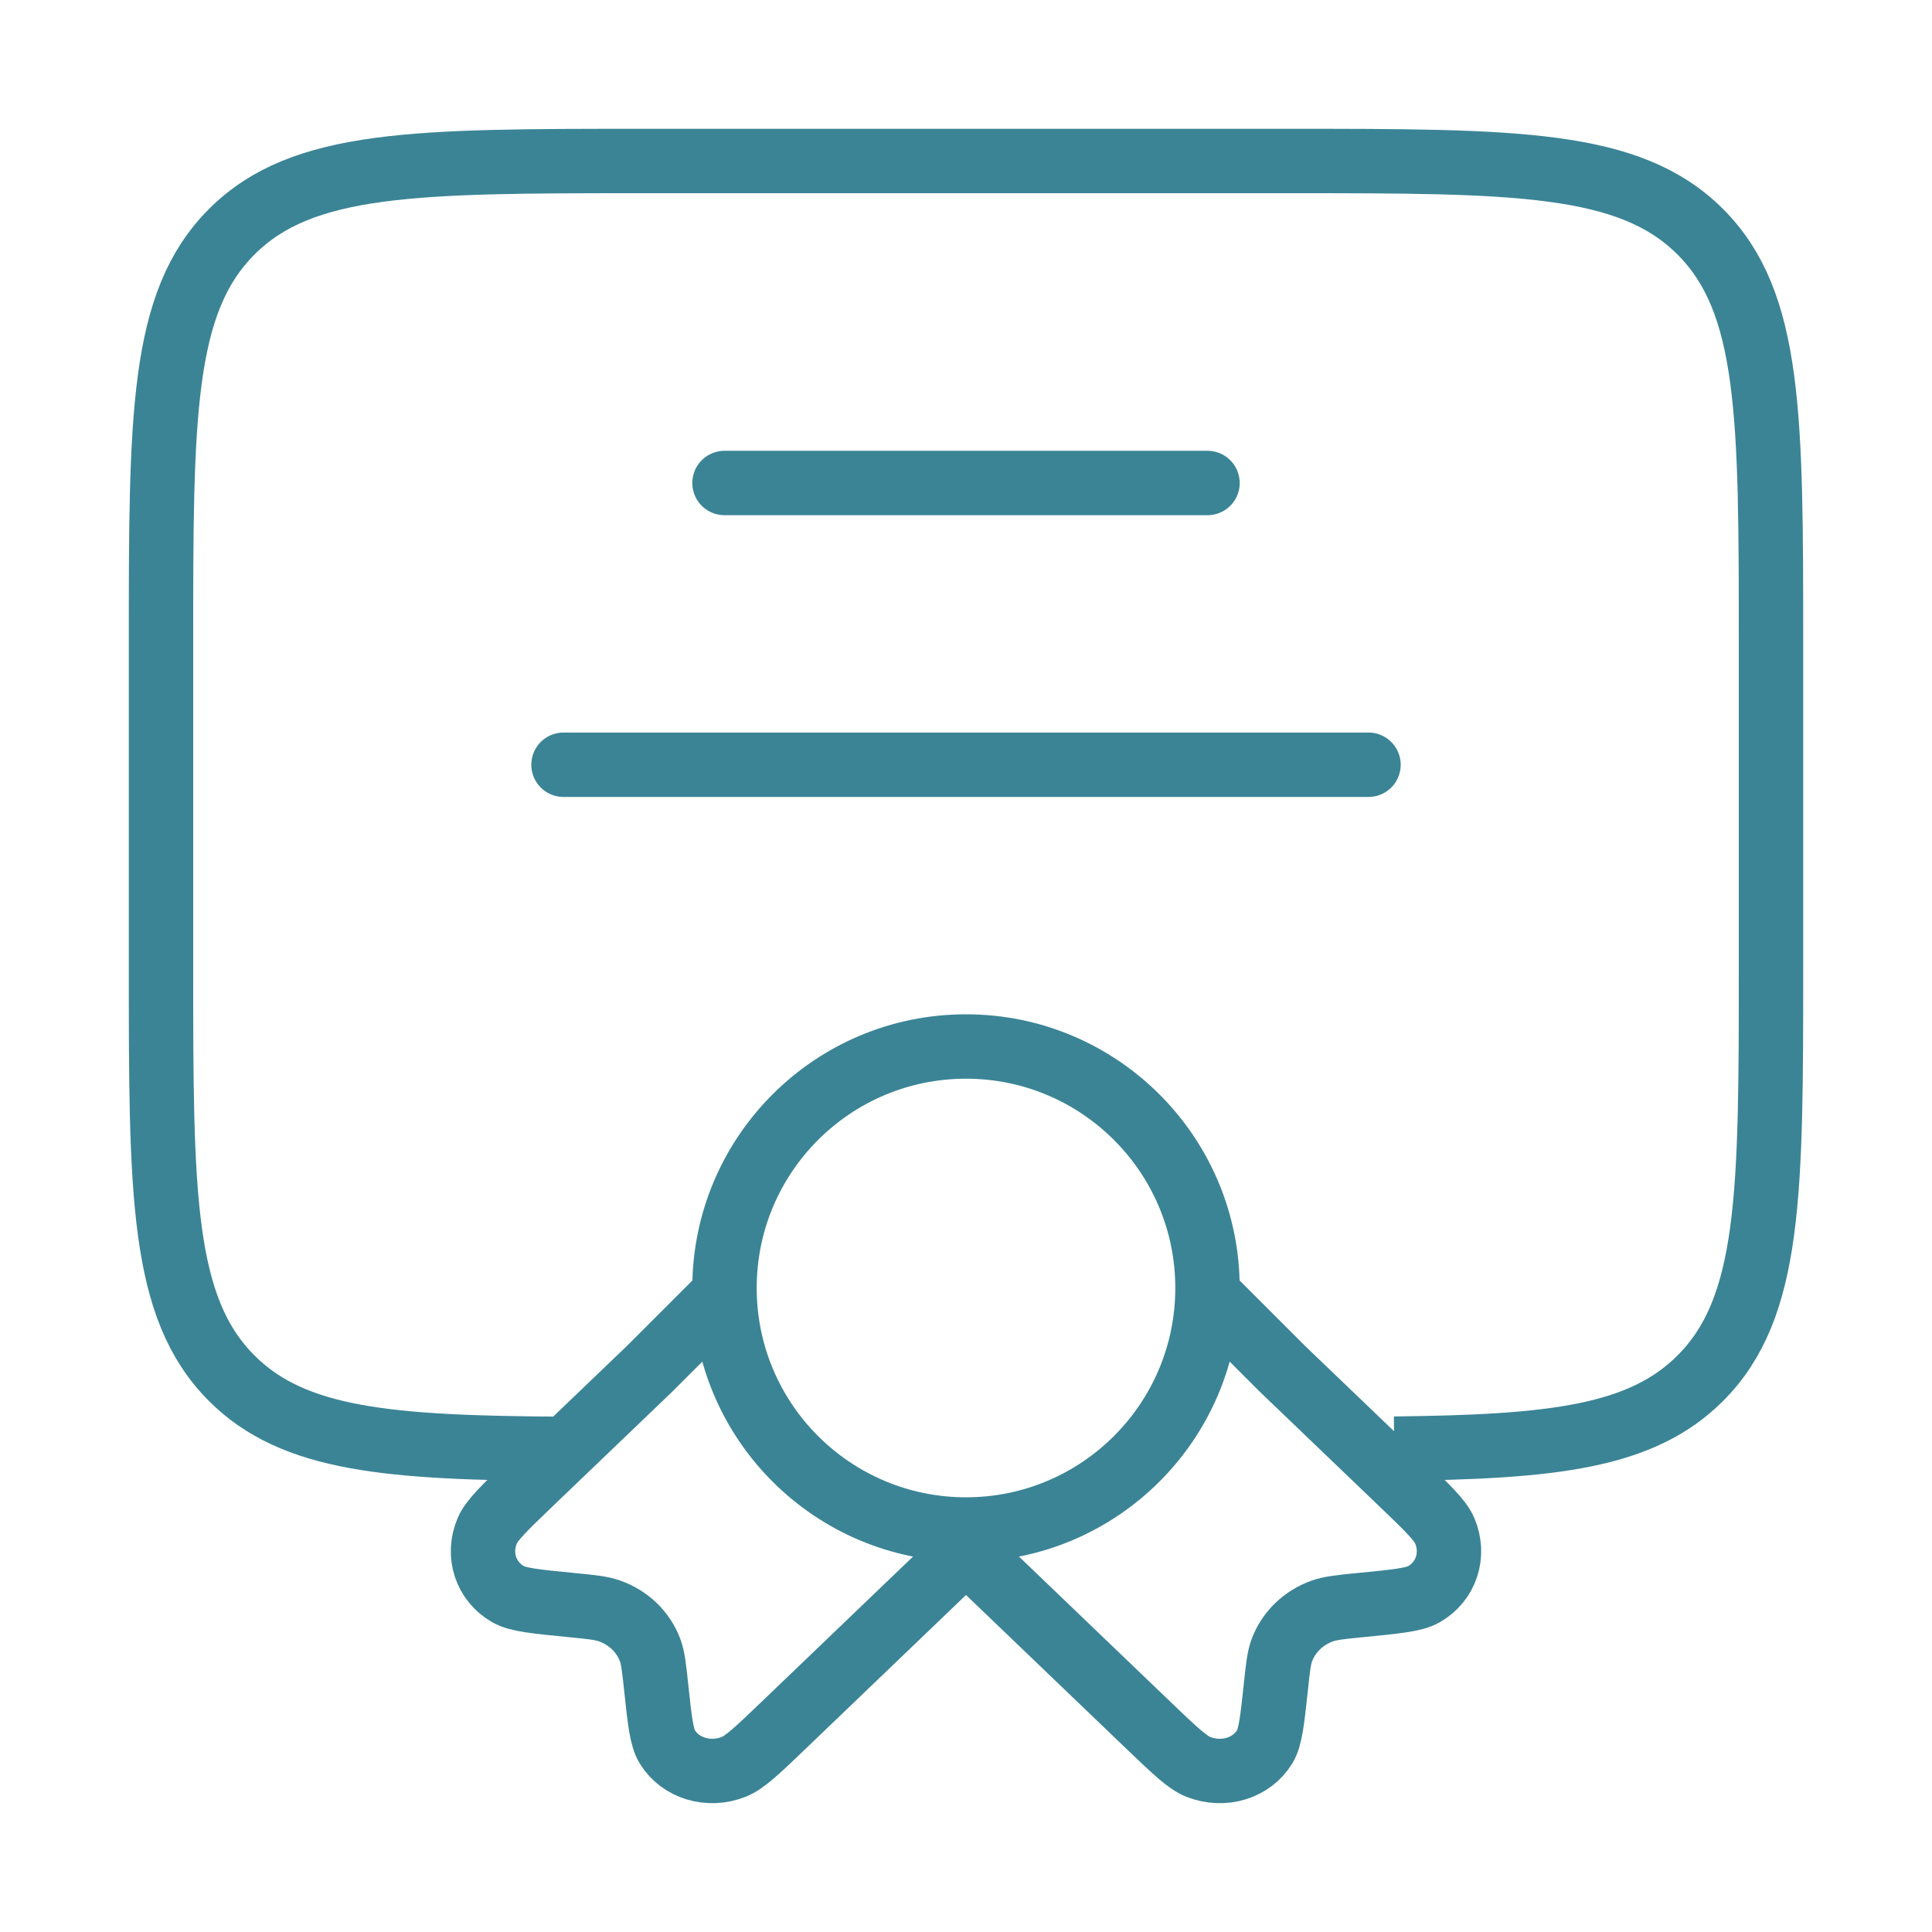
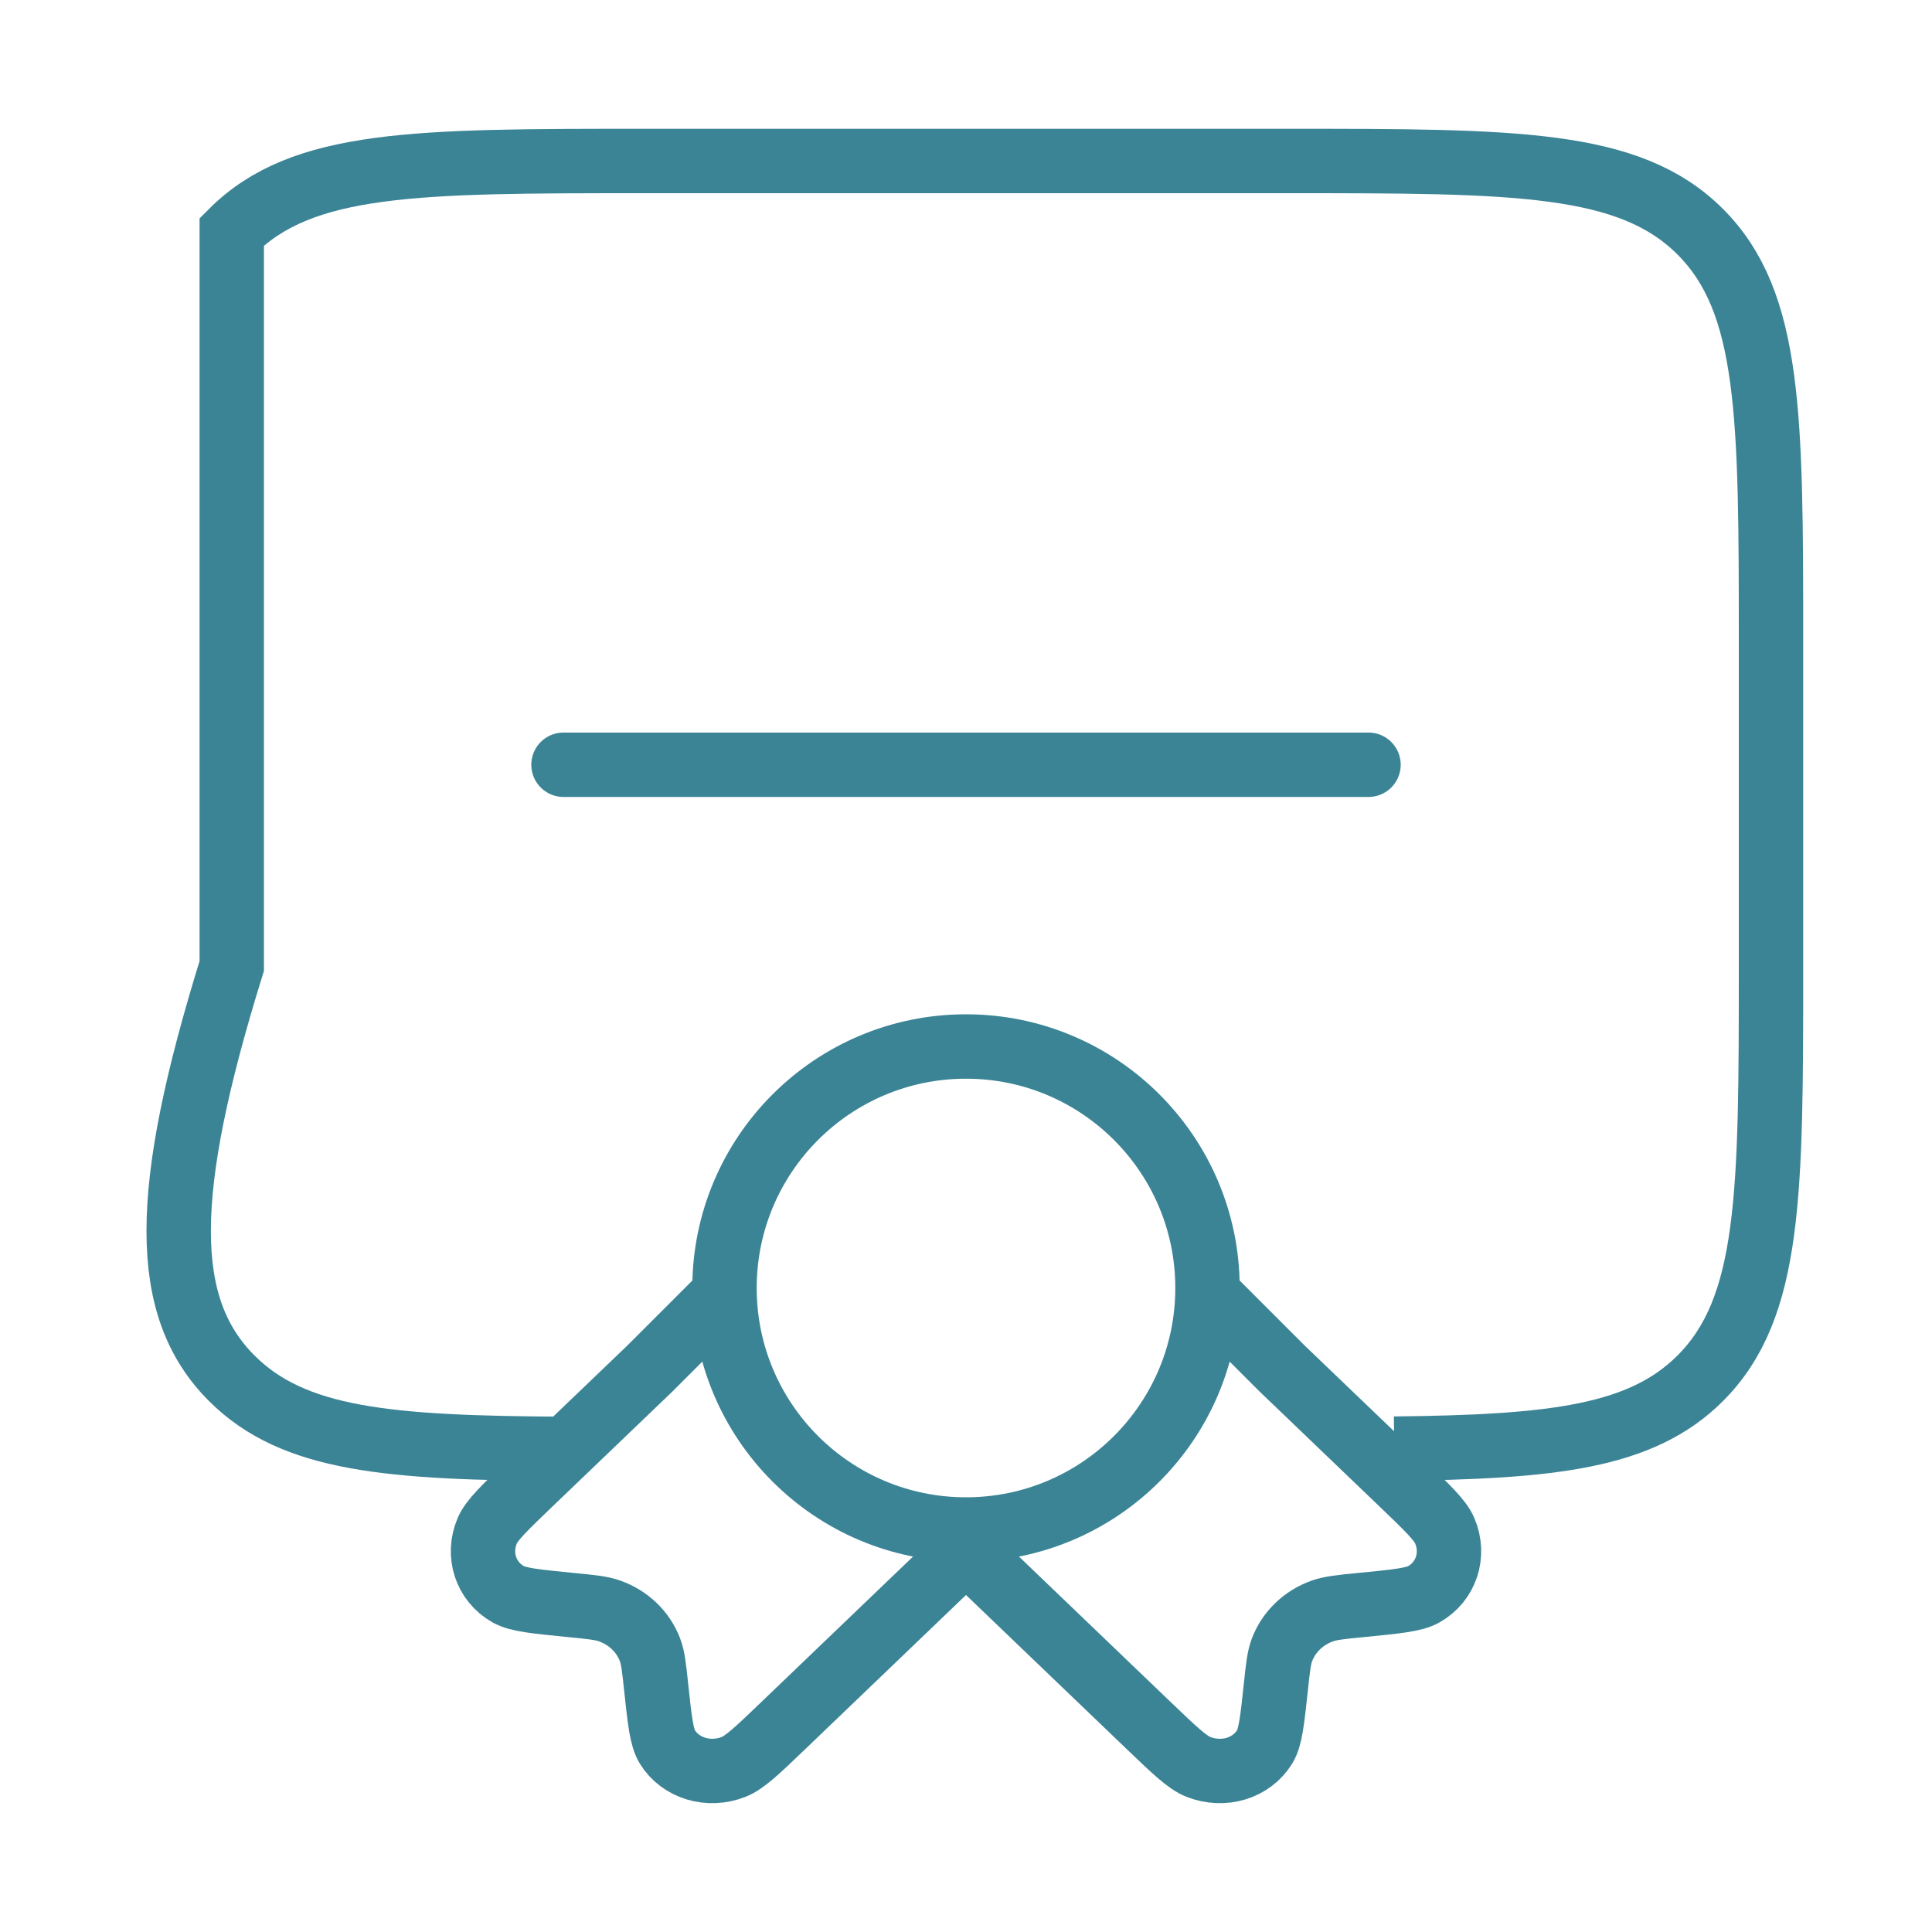
<svg xmlns="http://www.w3.org/2000/svg" width="60" height="60" viewBox="0 0 60 60" fill="none">
-   <path d="M43.299 44.989C48.23 44.937 50.979 44.628 52.803 42.803C55 40.606 55 37.071 55 30V20C55 12.929 55 9.393 52.803 7.197C50.606 5 47.071 5 40 5H20C12.929 5 9.393 5 7.197 7.197C5 9.393 5 12.929 5 20V30C5 37.071 5 40.606 7.197 42.803C9.118 44.724 12.062 44.965 17.5 44.996" stroke="#3B8496" stroke-width="2" />
-   <path d="M22.5 15H37.5" stroke="#3B8496" stroke-width="2" stroke-linecap="round" />
+   <path d="M43.299 44.989C48.23 44.937 50.979 44.628 52.803 42.803C55 40.606 55 37.071 55 30V20C55 12.929 55 9.393 52.803 7.197C50.606 5 47.071 5 40 5H20C12.929 5 9.393 5 7.197 7.197V30C5 37.071 5 40.606 7.197 42.803C9.118 44.724 12.062 44.965 17.5 44.996" stroke="#3B8496" stroke-width="2" />
  <path d="M17.5 23.75H42.5" stroke="#3B8496" stroke-width="2" stroke-linecap="round" />
  <path d="M30 47.5C34.142 47.5 37.5 44.142 37.5 40C37.5 35.858 34.142 32.5 30 32.5C25.858 32.5 22.5 35.858 22.5 40C22.5 44.142 25.858 47.5 30 47.5Z" stroke="#3B8496" stroke-width="2" />
  <path d="M30 48.149L24.343 53.573C23.533 54.35 23.128 54.738 22.785 54.872C22.003 55.179 21.136 54.916 20.724 54.25C20.544 53.957 20.488 53.429 20.375 52.374C20.312 51.778 20.28 51.48 20.184 51.23C19.968 50.671 19.515 50.237 18.932 50.03C18.671 49.937 18.36 49.907 17.739 49.846C16.638 49.738 16.087 49.684 15.782 49.511C15.087 49.117 14.813 48.286 15.133 47.536C15.273 47.207 15.678 46.819 16.488 46.042L20.184 42.499L22.785 39.899" stroke="#3B8496" stroke-width="2" />
  <path d="M30 48.149L35.657 53.573C36.467 54.35 36.873 54.738 37.215 54.872C37.997 55.179 38.864 54.917 39.276 54.25C39.456 53.957 39.512 53.429 39.625 52.374C39.688 51.778 39.72 51.48 39.816 51.23C40.032 50.672 40.486 50.237 41.068 50.03C41.329 49.938 41.639 49.907 42.261 49.846C43.362 49.738 43.913 49.685 44.218 49.512C44.913 49.117 45.187 48.286 44.867 47.537C44.727 47.208 44.322 46.819 43.512 46.043L39.816 42.5L37.5 40.183" stroke="#3B8496" stroke-width="2" />
</svg>